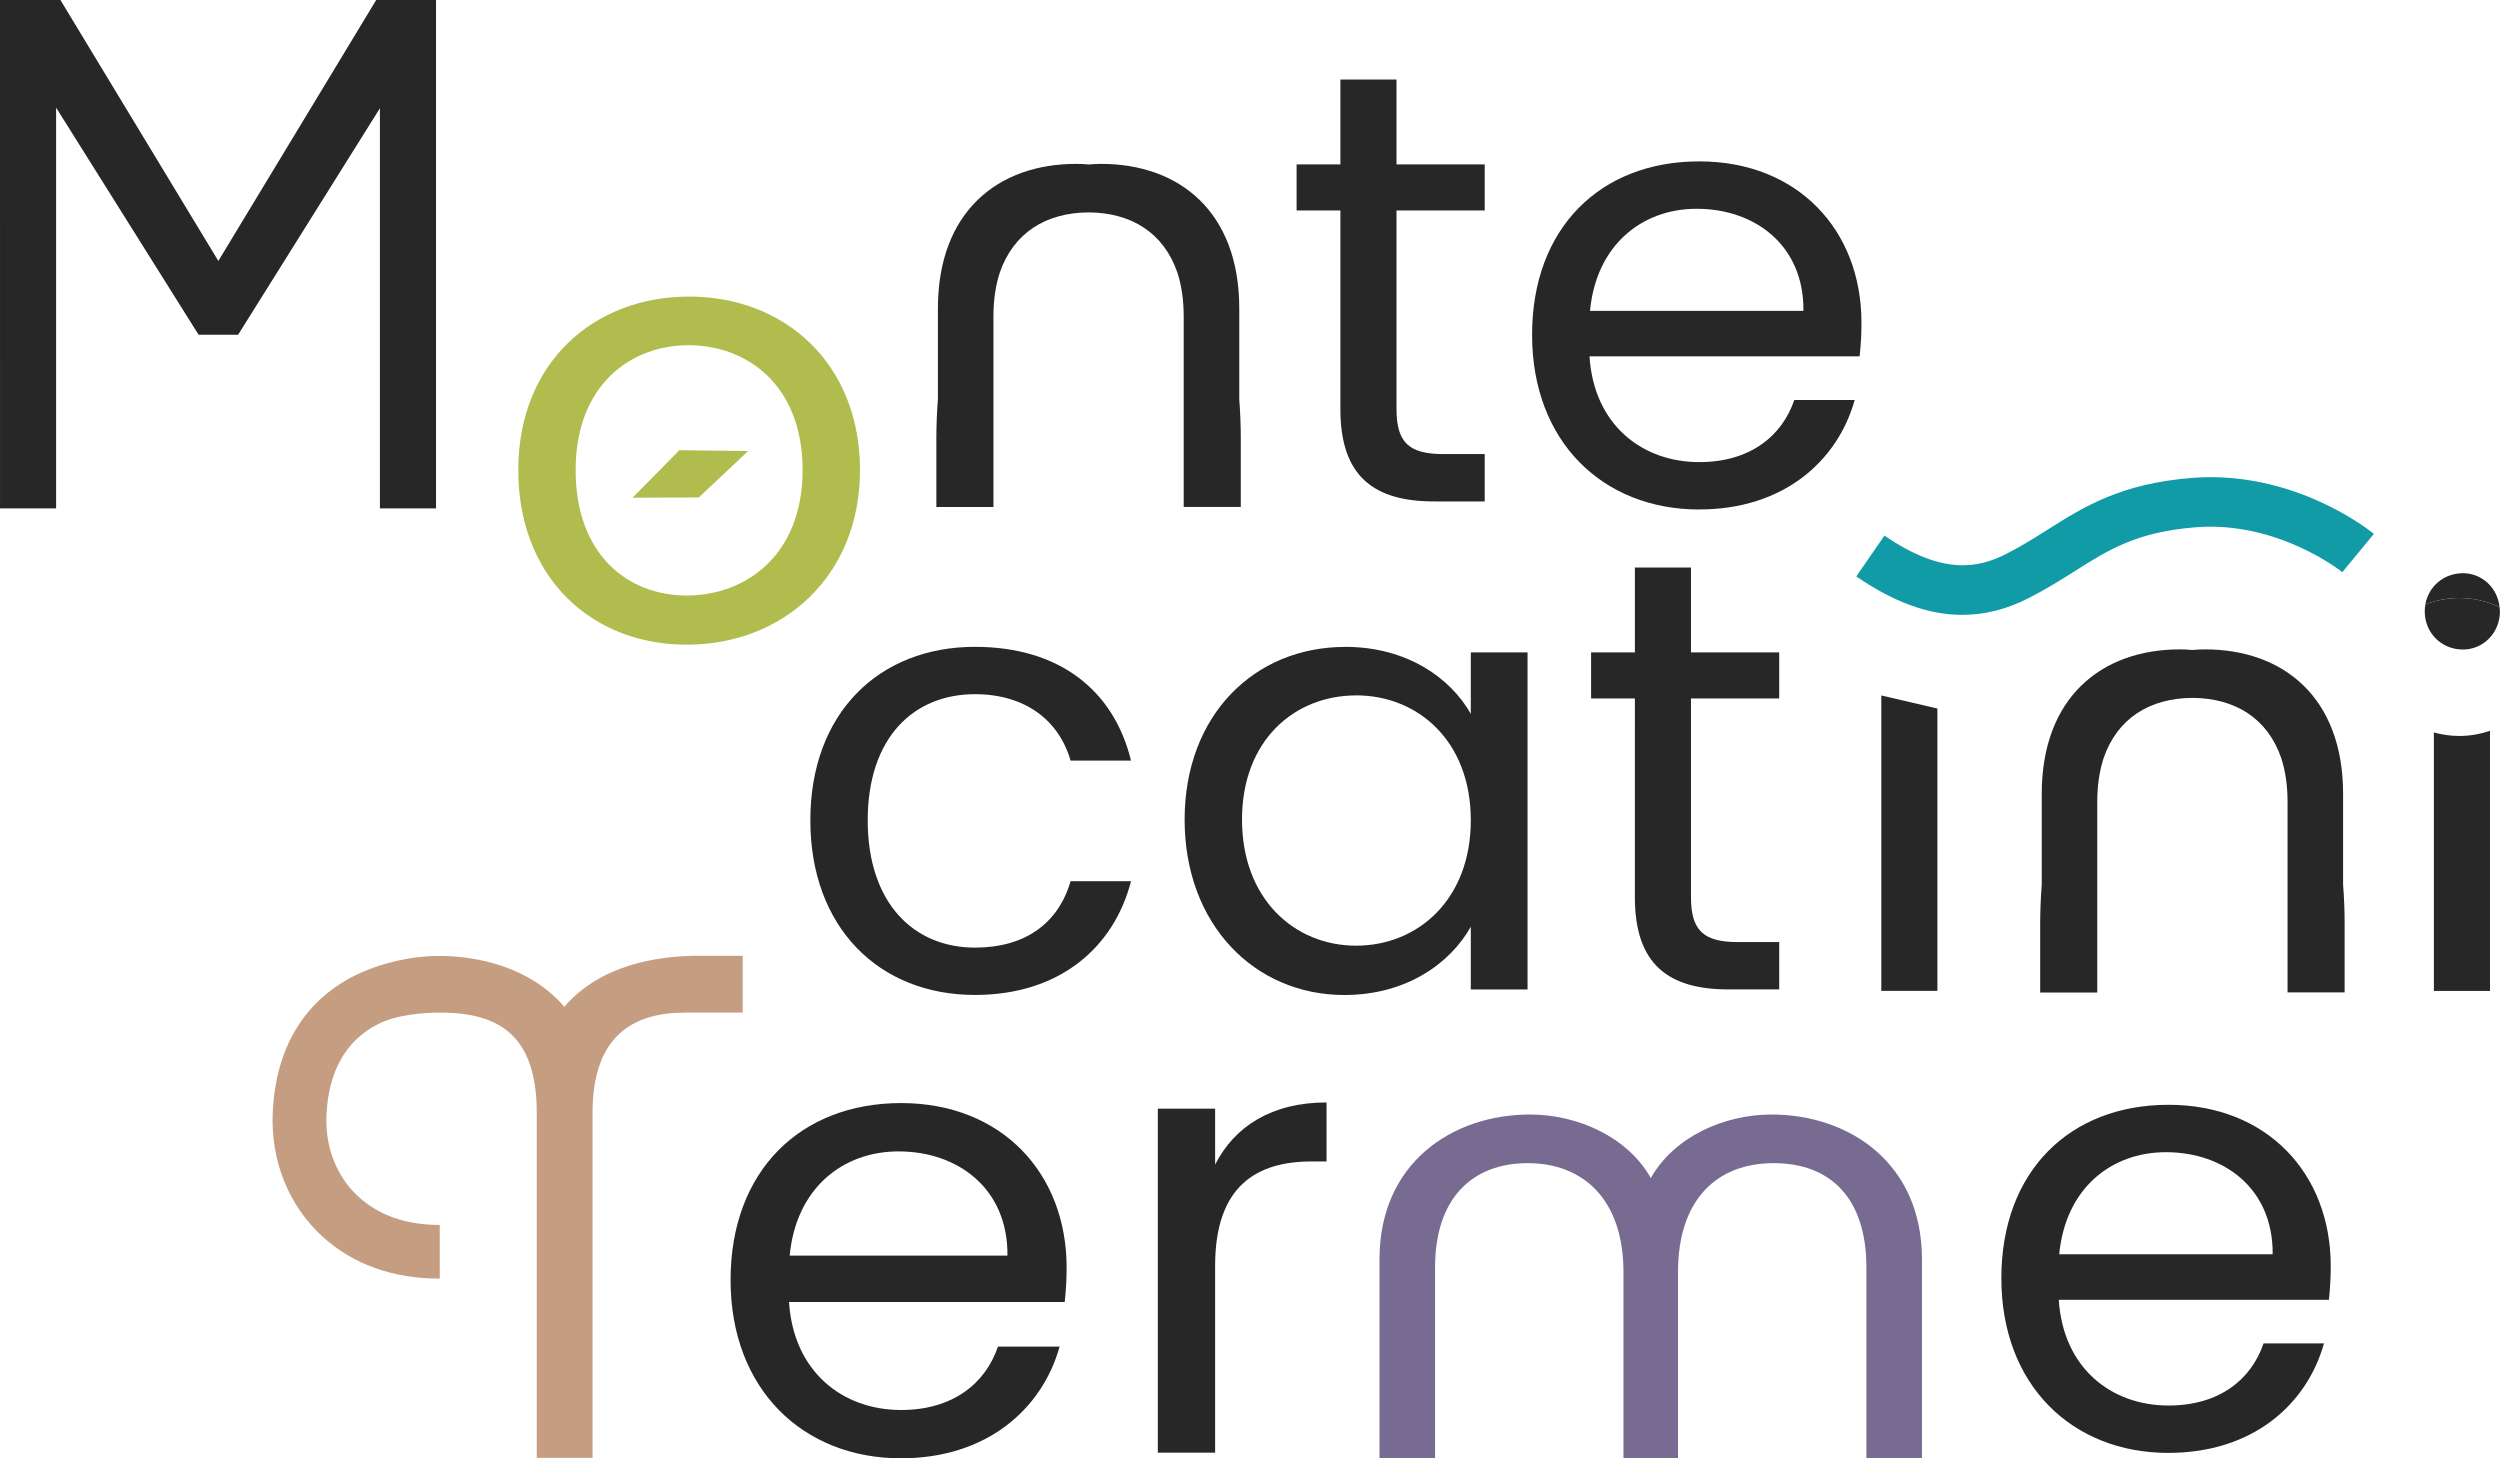
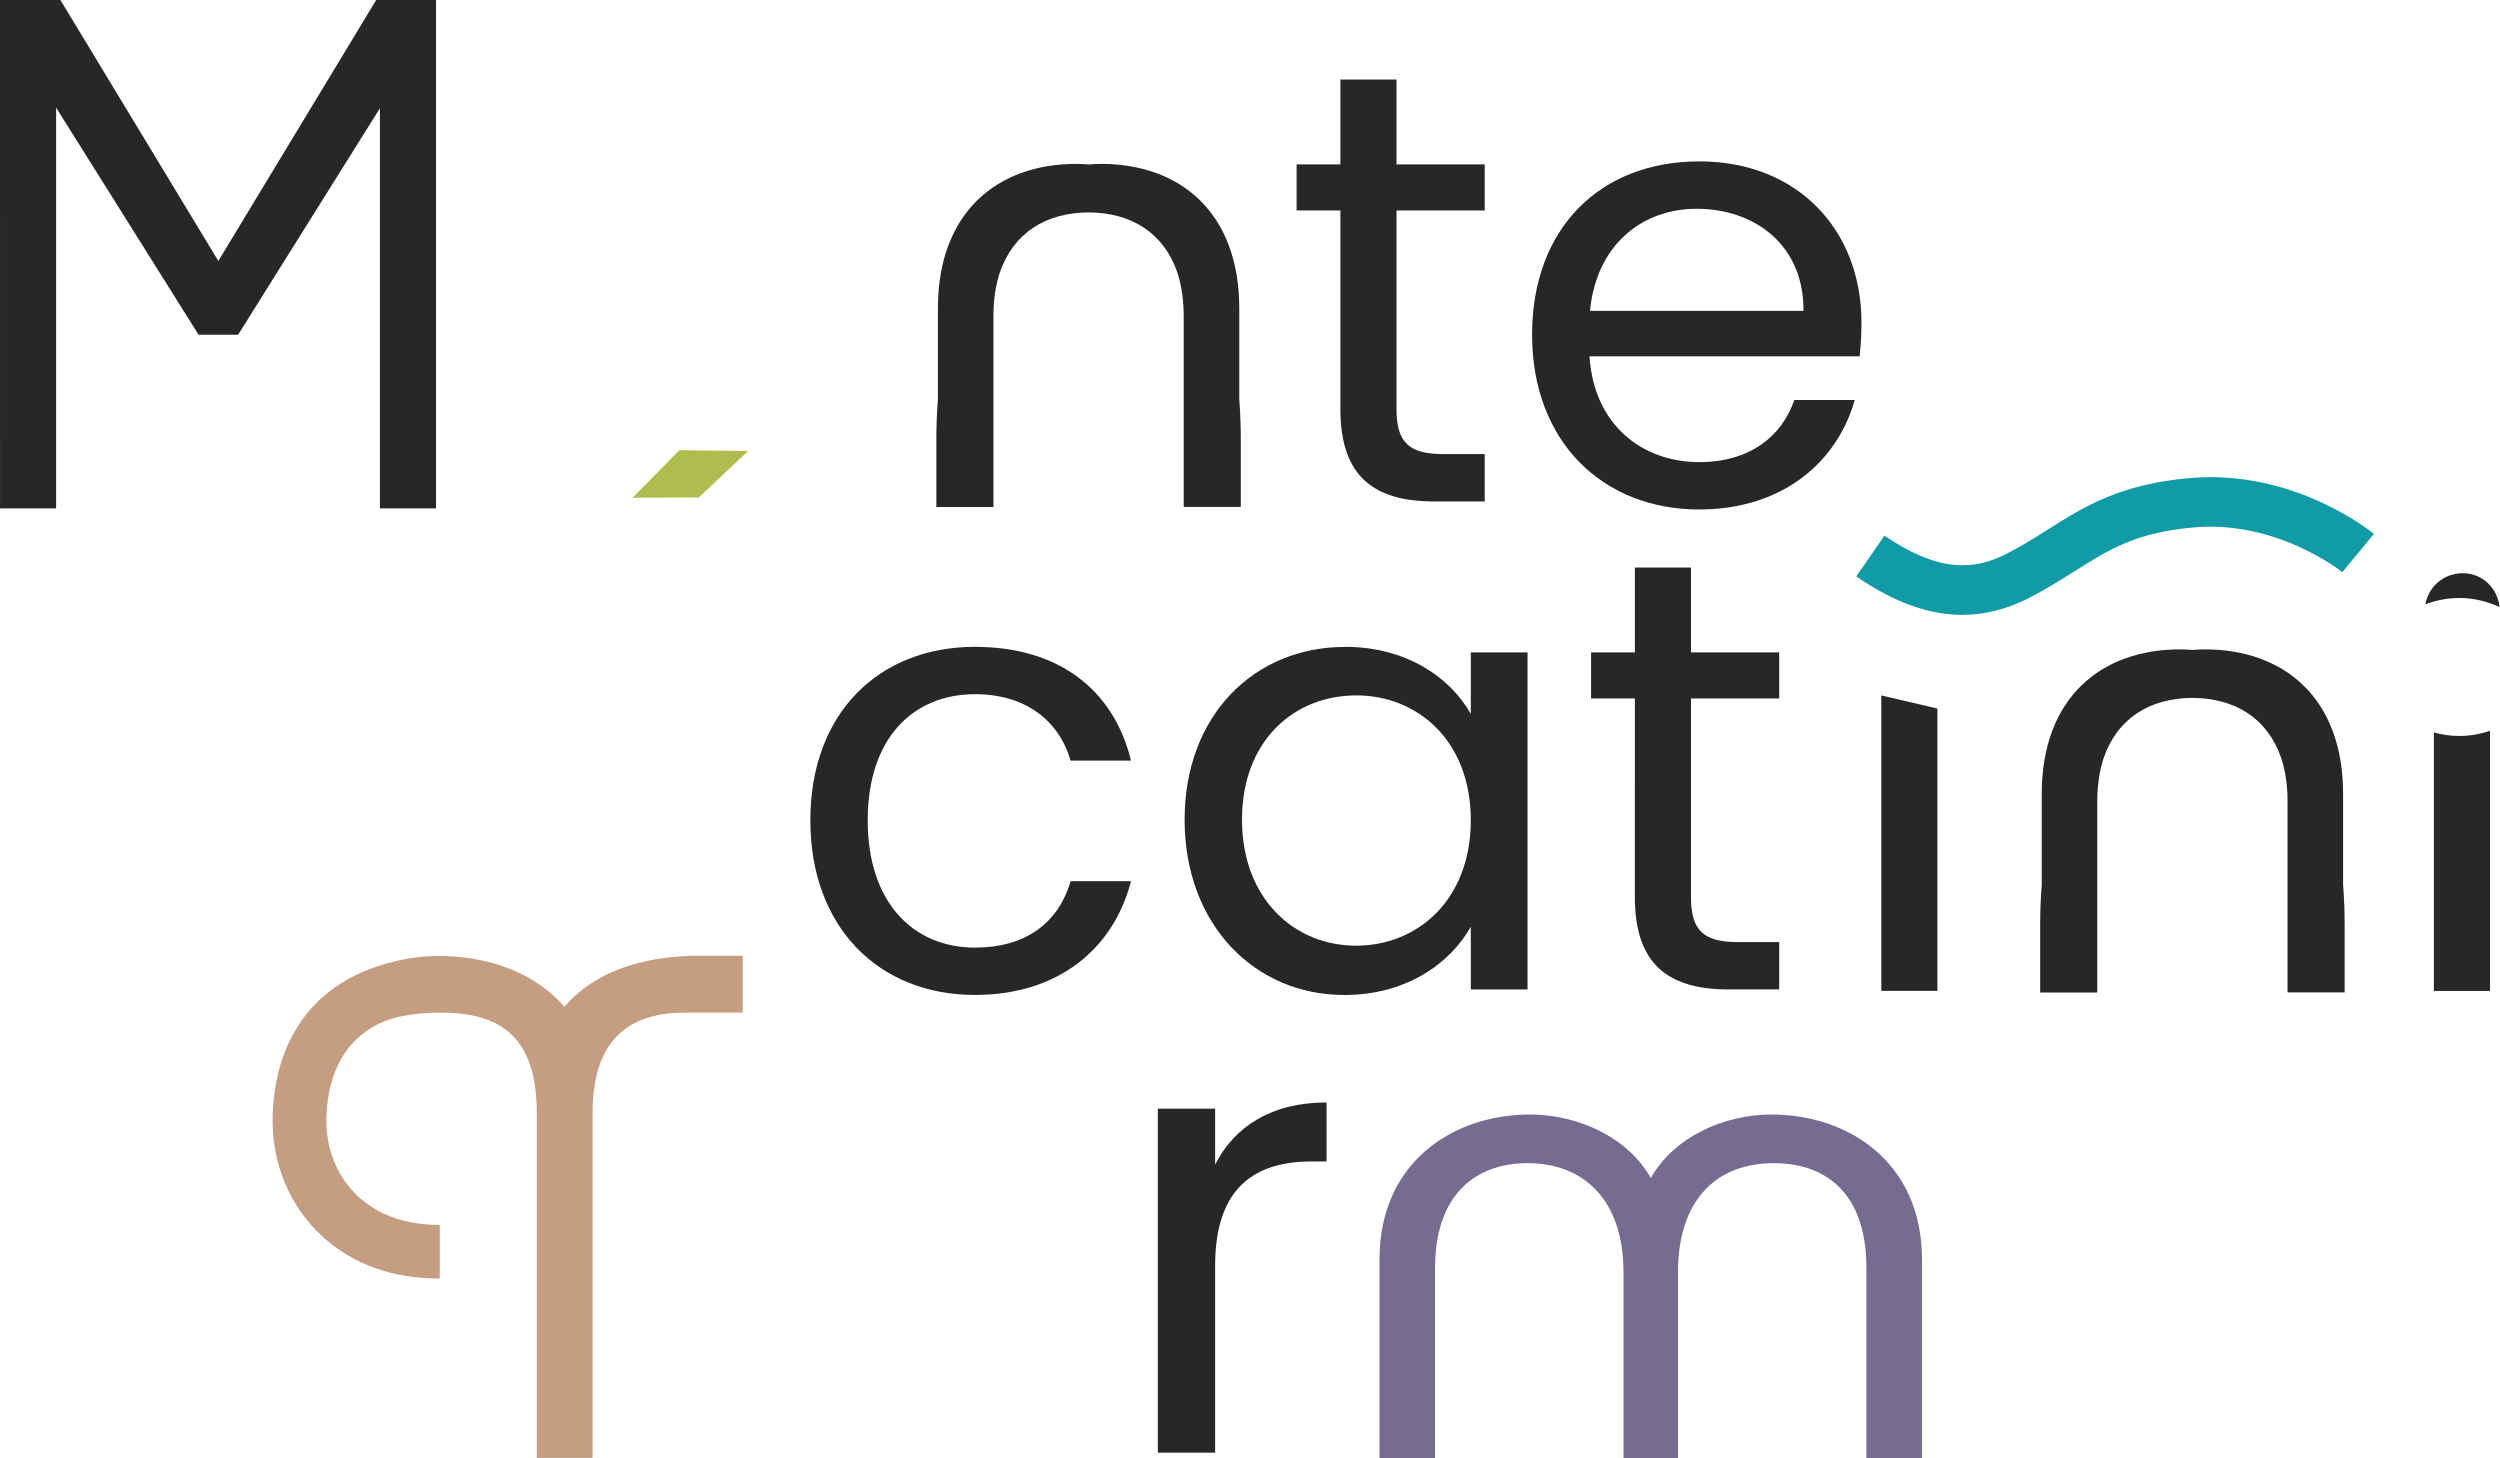
<svg xmlns="http://www.w3.org/2000/svg" fill="none" height="56" viewBox="0 0 96 56" width="96">
  <clipPath id="a">
    <path d="m0 0h96v56h-96z" />
  </clipPath>
  <g clip-path="url(#a)">
    <g fill="#272727">
      <path d="m65.25 19.565c-3.694 0-6.418-2.597-6.418-6.708 0-4.111 2.629-6.66 6.418-6.66s6.23 2.644 6.23 6.187c0 .473-.023.849-.07 1.3h-10.373c.166 2.622 2.014 4.061 4.216 4.061 1.941 0 3.174-.992 3.648-2.386h2.32c-.663 2.361-2.747 4.204-5.969 4.204zm-4.191-7.627h8.193c.025-2.526-1.871-3.921-4.098-3.921-2.107 0-3.859 1.395-4.098 3.921z" />
-       <path d="m83.27 55.792c-3.694 0-6.418-2.596-6.418-6.708 0-4.111 2.629-6.66 6.418-6.66 3.789 0 6.23 2.644 6.23 6.187 0 .473-.023.849-.07 1.3h-10.373c.166 2.622 2.014 4.061 4.216 4.061 1.941 0 3.174-.992 3.648-2.386h2.32c-.663 2.361-2.747 4.204-5.969 4.204zm-4.193-7.627h8.193c.025-2.526-1.871-3.921-4.098-3.921-2.107 0-3.859 1.395-4.098 3.921z" />
      <path d="m51.471 8.083h-1.682v-1.77h1.682v-3.26h2.155v3.26h3.387v1.77h-3.387v7.629c0 1.274.474 1.725 1.8 1.725h1.587v1.818h-1.941c-2.298 0-3.601-.944-3.601-3.543z" />
      <path d="m0 0h2.32l6.064 10.021 6.062-10.021h2.298v19.523h-2.155v-15.367l-5.446 8.699h-1.517l-5.471-8.721v15.389h-2.154z" />
-       <path d="m34.603 56c-3.772 0-6.549-2.652-6.549-6.846 0-4.194 2.682-6.796 6.549-6.796 3.867 0 6.355 2.699 6.355 6.315 0 .483-.025.869-.073 1.325h-10.586c.168 2.674 2.054 4.146 4.301 4.146 1.981 0 3.239-1.012 3.721-2.434h2.368c-.675 2.411-2.805 4.289-6.092 4.289zm-4.279-7.785h8.362c.025-2.579-1.908-4.001-4.181-4.001-2.152 0-3.94 1.422-4.181 4.001z" />
      <path d="m46.661 55.782h-2.2v-13.208h2.2v2.146c.748-1.47 2.175-2.386 4.279-2.386v2.266h-.58c-2.102 0-3.699.939-3.699 4.001z" />
      <path d="m47.588 15.32v-3.478c0-3.708-2.297-5.549-5.306-5.549-.166 0-.324.01-.48.023-.156-.015-.314-.023-.48-.023-3.008 0-5.306 1.843-5.306 5.549v3.478c-.038.506-.06 1.012-.06 1.52v2.629h2.192v-7.321c0-.633.085-1.189.241-1.673.53-1.542 1.78-2.309 3.412-2.319 1.632.01 2.883.774 3.412 2.316.156.483.241 1.039.241 1.673v7.321h2.192v-2.629c0-.508-.02-1.014-.06-1.52z" />
      <path d="m37.44 24.839c3.222 0 5.328 1.653 5.991 4.369h-2.32c-.45-1.557-1.753-2.551-3.671-2.551-2.368 0-4.12 1.678-4.12 4.843 0 3.165 1.753 4.888 4.12 4.888 1.918 0 3.196-.921 3.671-2.551h2.32c-.663 2.574-2.772 4.369-5.991 4.369-3.694 0-6.323-2.597-6.323-6.708s2.629-6.66 6.323-6.66z" />
      <path d="m51.648 24.839c2.416 0 4.073 1.227 4.831 2.574v-2.361h2.179v12.943h-2.179v-2.409c-.781 1.395-2.463 2.622-4.856 2.622-3.458 0-6.134-2.717-6.134-6.731 0-4.014 2.677-6.635 6.157-6.635zm.427 1.865c-2.368 0-4.382 1.723-4.382 4.77 0 3.047 2.014 4.84 4.382 4.84s4.404-1.77 4.404-4.817c0-3.047-2.036-4.795-4.404-4.795z" />
      <path d="m62.78 26.822h-1.682v-1.77h1.682v-3.26h2.154v3.26h3.387v1.77h-3.387v7.629c0 1.274.475 1.725 1.8 1.725h1.587v1.818h-1.941c-2.298 0-3.601-.944-3.601-3.543z" />
      <path d="m72.242 26.705 2.154.503v10.842h-2.154v-11.348z" />
      <path d="m89.975 33.963v-3.478c0-3.708-2.297-5.549-5.306-5.549-.166 0-.324.01-.48.023-.156-.015-.314-.023-.48-.023-3.008 0-5.306 1.843-5.306 5.549v3.478c-.038.506-.06 1.012-.06 1.52v2.629h2.192v-7.321c0-.633.085-1.189.241-1.673.53-1.542 1.78-2.309 3.412-2.319 1.632.01 2.883.774 3.413 2.316.156.483.241 1.039.241 1.673v7.321h2.192v-2.629c0-.508-.02-1.014-.06-1.52z" />
    </g>
    <path d="m75.349 23.611c-1.296 0-2.629-.488-4.068-1.477l1.082-1.567c2.27 1.557 3.638 1.229 4.675.704.59-.3 1.107-.626 1.607-.942 1.366-.864 2.78-1.755 5.507-1.976 3.957-.321 6.883 2.048 7.006 2.148l-1.213 1.47c-.025-.02-2.473-1.978-5.637-1.723-2.26.183-3.312.846-4.643 1.688-.537.338-1.092.689-1.76 1.029-.846.431-1.692.646-2.554.646z" fill="#119ba7" />
    <path d="m95.983 23.311c-.08-.744-.678-1.3-1.406-1.3s-1.321.503-1.444 1.197c.404-.155.844-.245 1.303-.245.552 0 1.075.128 1.544.348z" fill="#272727" />
-     <path d="m94.576 24.942c.781 0 1.421-.638 1.421-1.465 0-.058-.01-.11-.015-.165-.469-.22-.992-.348-1.544-.348-.46 0-.899.09-1.303.245-.015.088-.025.175-.025.268 0 .826.64 1.465 1.469 1.465z" fill="#272727" />
    <path d="m93.461 28.124v9.928h2.155v-9.991c-.372.128-.766.2-1.18.2-.339 0-.665-.05-.974-.135z" fill="#272727" />
    <path d="m68.031 42.797c-1.828 0-3.749.856-4.64 2.441-.891-1.583-2.812-2.441-4.64-2.441-2.965 0-5.778 1.845-5.778 5.559v7.642h2.134v-7.334c0-2.649 1.424-3.999 3.558-3.999 2.134 0 3.676 1.395 3.676 4.186v7.144h2.094v-7.144c0-2.792 1.494-4.186 3.676-4.186 2.182 0 3.558 1.35 3.558 3.999v7.334h2.134v-7.642c0-3.713-2.812-5.559-5.778-5.559z" fill="#776b92" />
-     <path d="m26.368 24.756c-3.671 0-6.466-2.597-6.466-6.708s2.89-6.66 6.561-6.66c3.671 0 6.561 2.574 6.561 6.66s-2.961 6.708-6.654 6.708zm0-1.888c2.25 0 4.452-1.535 4.452-4.817s-2.154-4.795-4.382-4.795c-2.227 0-4.334 1.535-4.334 4.795s2.014 4.817 4.264 4.817z" fill="#b1bc4e" />
    <path d="m26.089 17.287-1.8 1.825 2.546-.01 1.893-1.783z" fill="#b1bc4e" />
    <path d="m26.747 36.7c-1.547.018-3.691.351-5.077 1.961-1.311-1.522-3.299-1.953-4.821-1.953-1.17 0-2.365.333-3.181.731-1.383.676-3.061 2.148-3.196 5.311-.078 1.83.618 3.555 1.913 4.735 1.175 1.069 2.692 1.613 4.502 1.613v-2.061c-1.281 0-2.328-.361-3.111-1.074-.841-.764-1.293-1.903-1.24-3.122.073-1.7.741-2.885 1.984-3.518.698-.356 1.743-.448 2.506-.438 2.167.03 3.586.904 3.586 3.853v4.622 8.623h2.142v-13.246c0-2.947 1.537-3.853 3.561-3.853h2.205v-2.181h-1.773z" fill="#c59e81" />
  </g>
</svg>